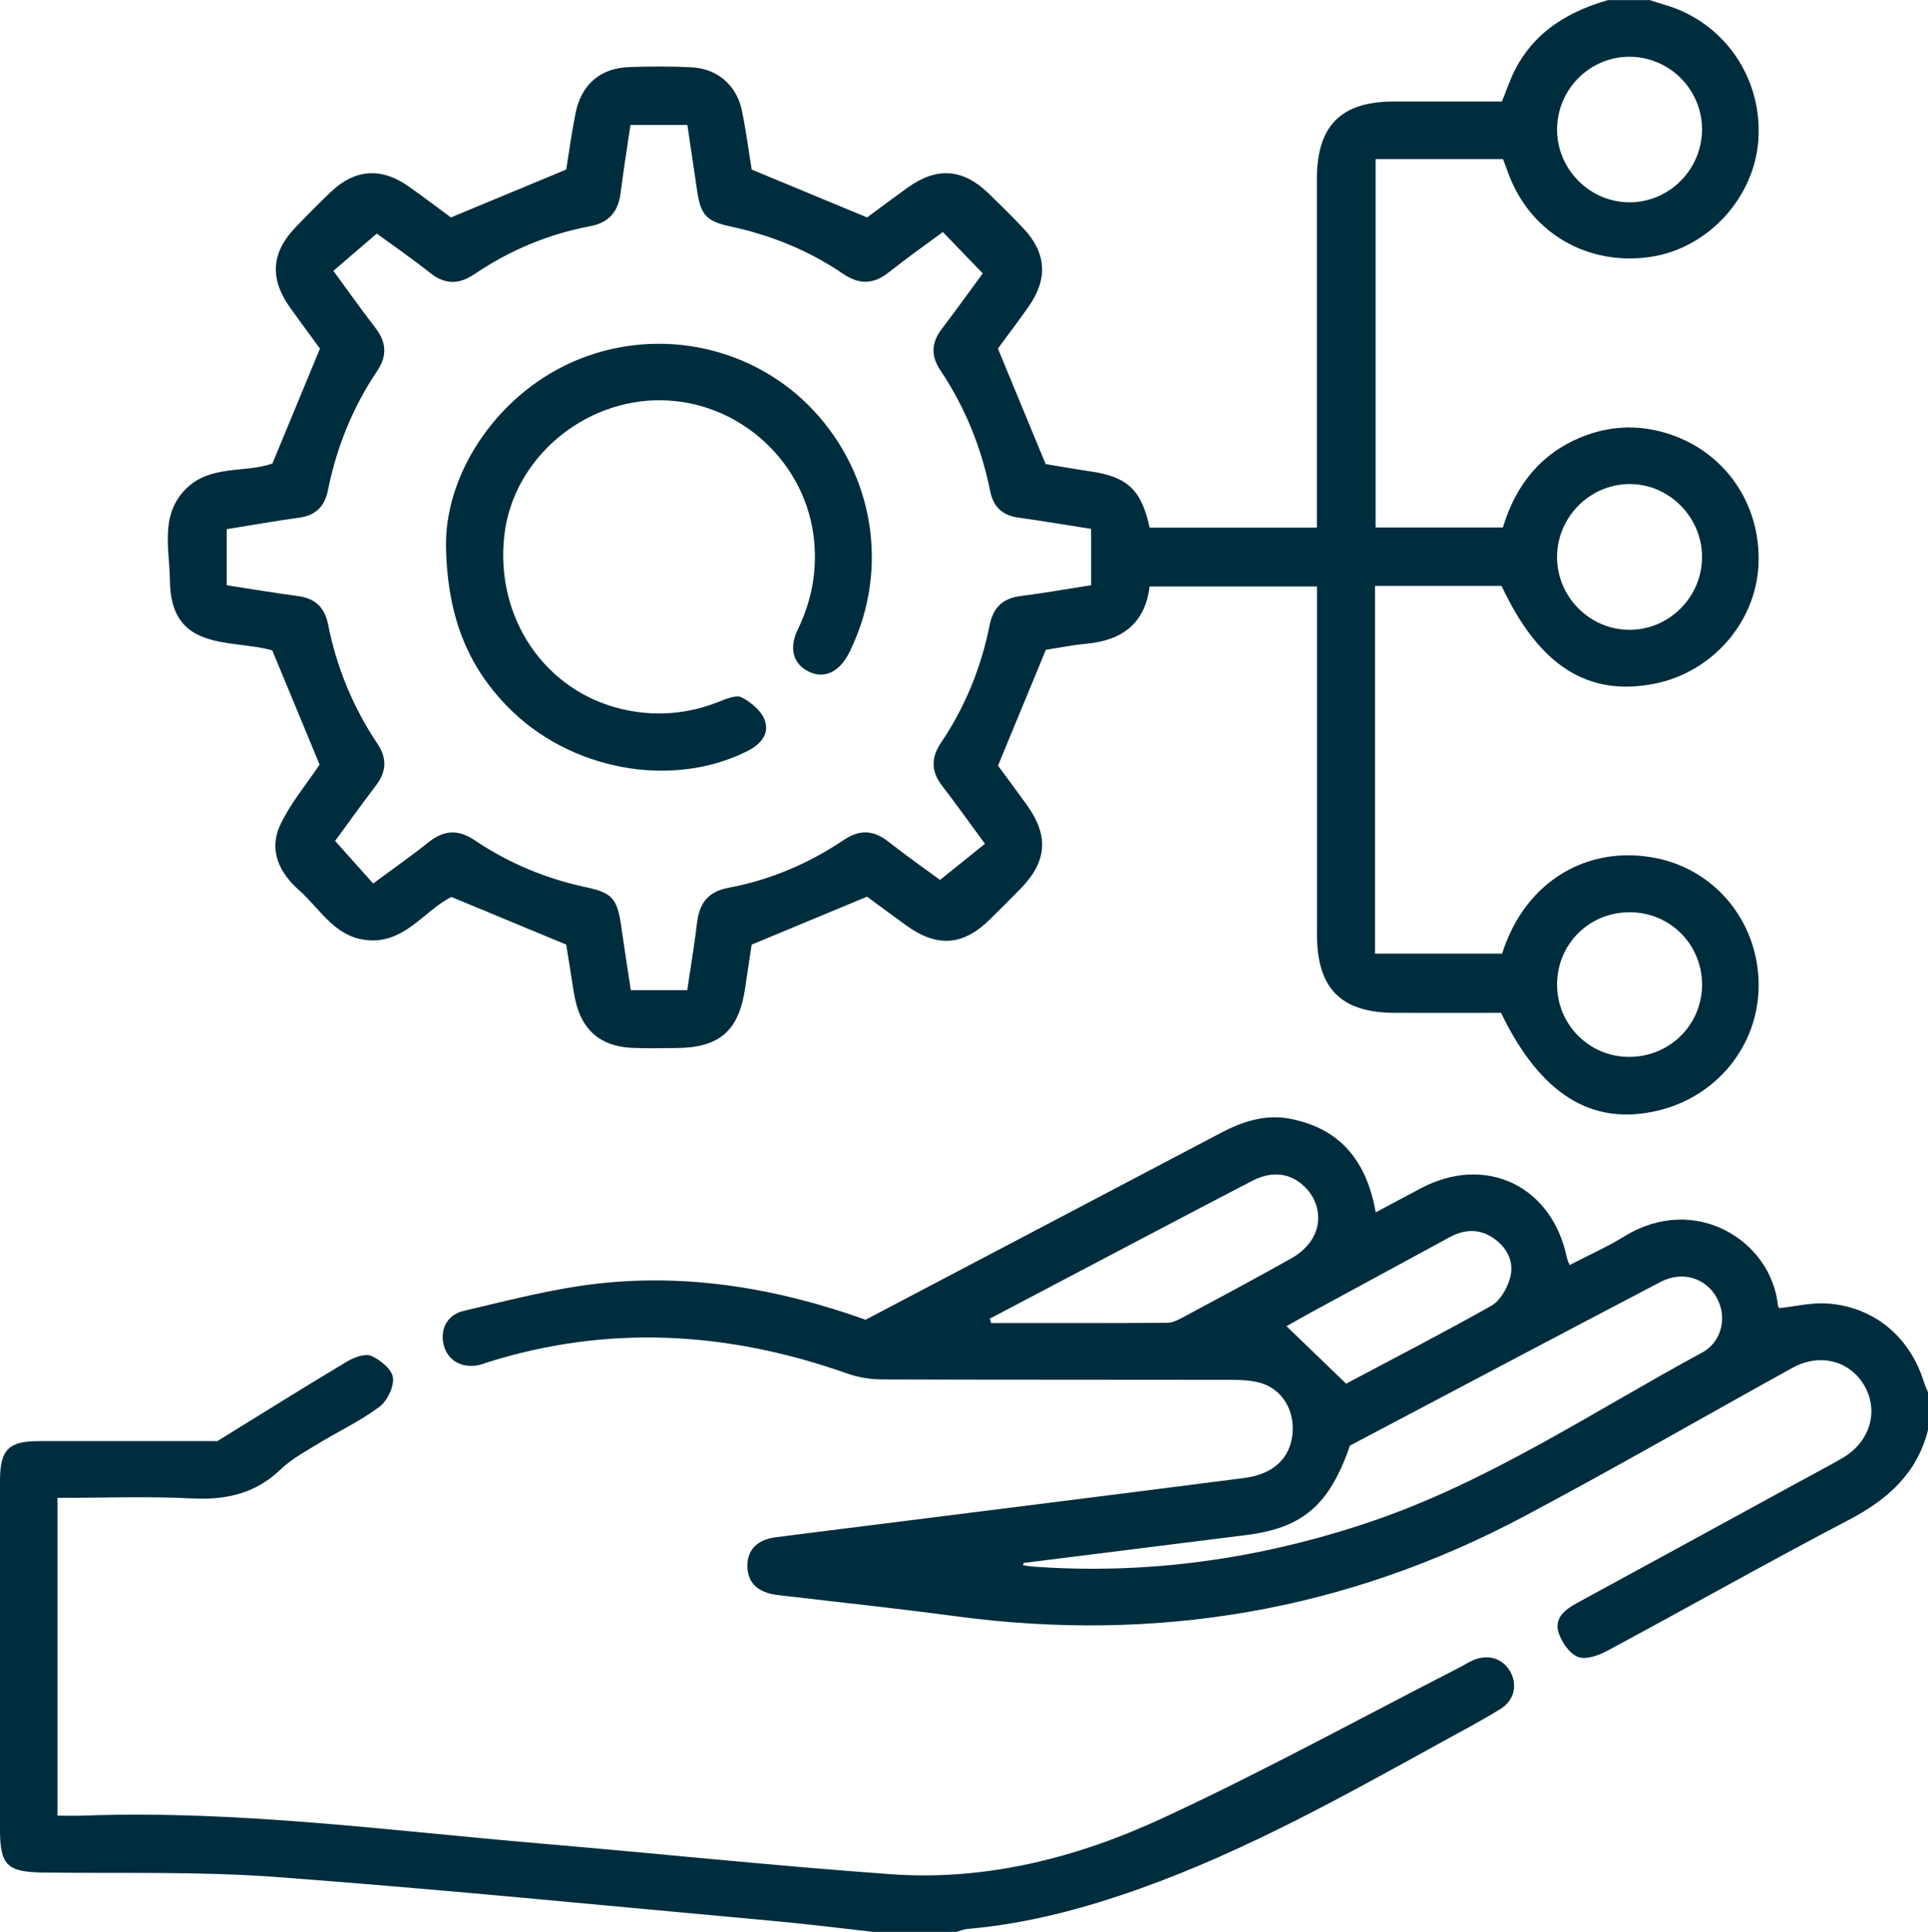
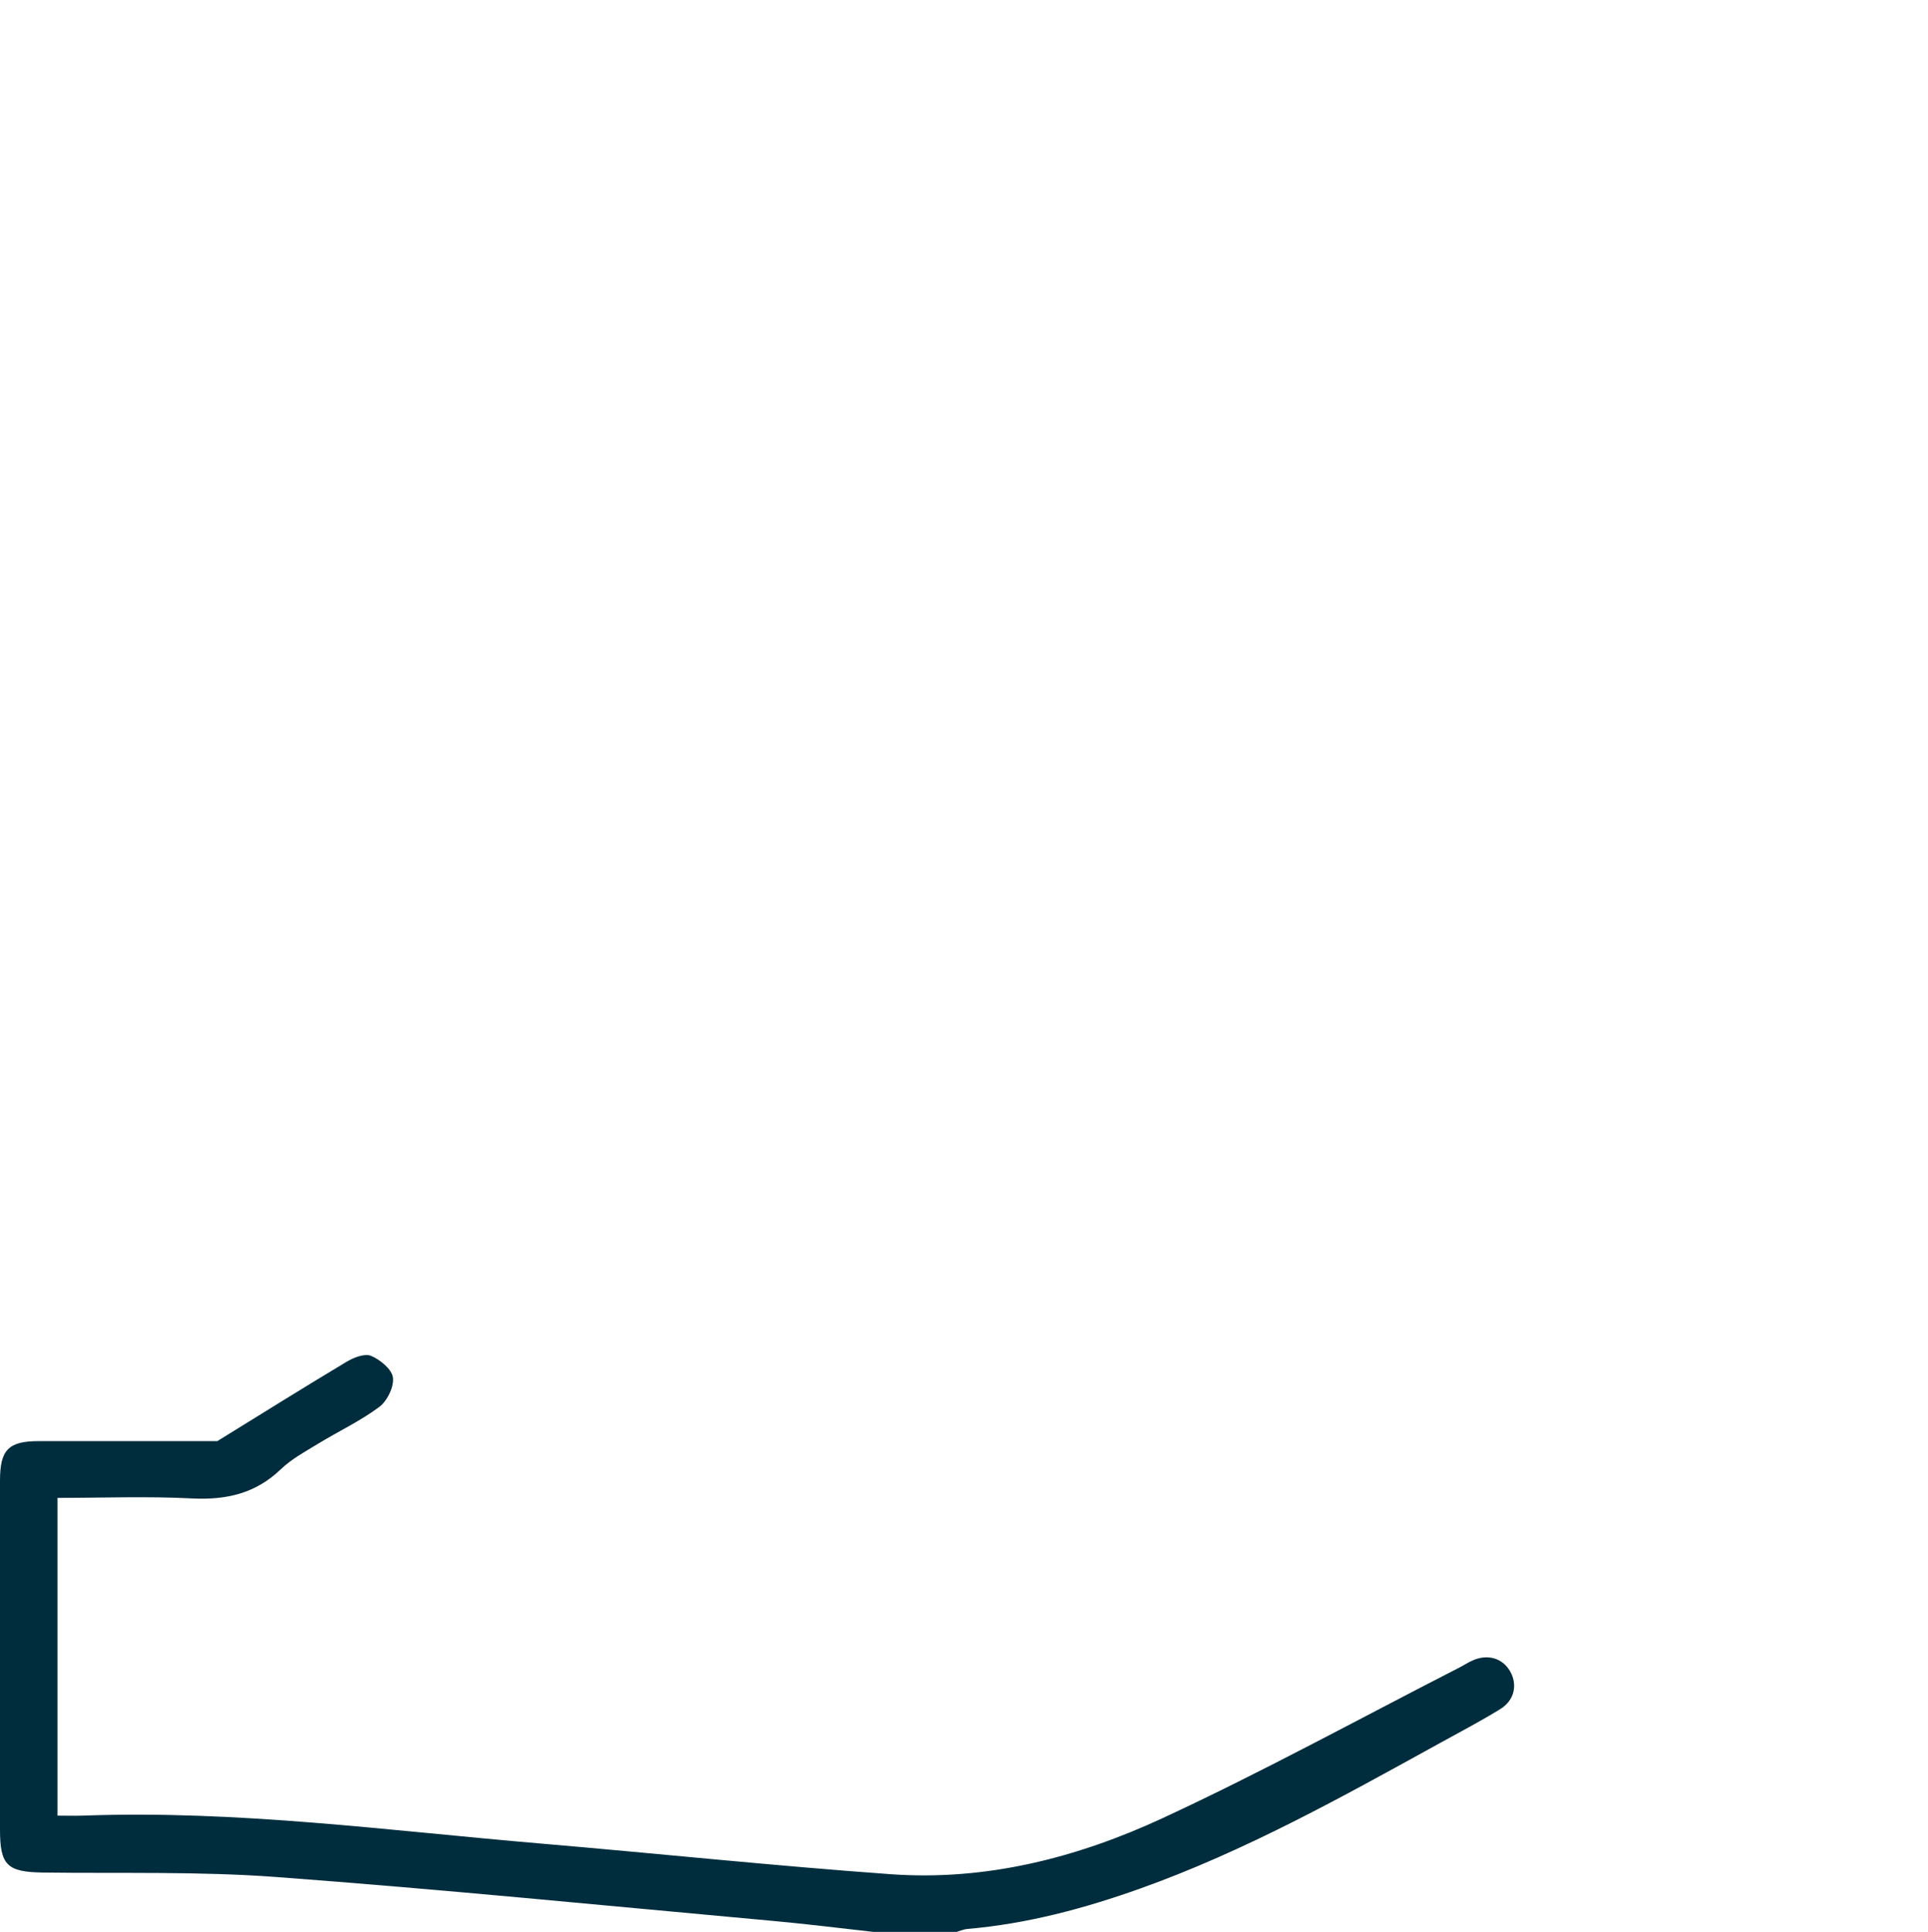
<svg xmlns="http://www.w3.org/2000/svg" data-name="Layer 2" height="717.2" viewBox="0 0 715.8 717.2" width="715.8">
  <g data-name="Layer 1">
    <g>
      <g fill="#002d3d">
-         <path d="M612.35,0c1.98.62,3.95,1.26,5.94,1.85,21.87,6.47,36.08,27.07,34.53,50.05-1.45,21.51-18.73,40.3-39.97,43.46-23.18,3.45-44.2-8.62-52.54-30.16-.75-1.93-1.46-3.88-2.3-6.13h-47.3v136.75h47.26c4.61-15.33,13.76-27.37,29.34-33.63,10.07-4.05,20.35-4.59,30.78-1.56,21.83,6.34,35.84,26.13,34.77,49.09-.99,21.28-17.14,39.78-38.46,44.07-24.8,4.98-42.99-6.55-56.92-36.28h-46.99v136.51h47.19c8.78-27.72,32.77-40.57,57.56-35.38,22.51,4.71,37.89,24.6,37.68,47.54-.2,22.15-15.61,41.04-37.66,46.19-24.33,5.68-43.33-6.08-57.97-36.35-12.9,0-26.14.03-39.37,0-20.05-.06-28.97-9.01-28.98-29.06-.02-40.15,0-80.31,0-120.46v-8.76h-62.14c-1.65,13.62-10.11,19.98-23.33,21.22-5.31.5-10.57,1.57-15.18,2.28-5.87,14.2-11.54,27.92-17.77,42.99,2.98,4.06,6.85,9.23,10.63,14.47,8.34,11.54,7.64,21.11-2.28,31.24-3.75,3.83-7.54,7.64-11.37,11.39-10.04,9.85-19.63,10.5-31.2,2.11-5.09-3.69-10.14-7.43-14.41-10.56-14.37,5.97-28.05,11.66-42.82,17.8-.68,4.51-1.58,10.22-2.4,15.94-2.3,16.05-9.5,22.38-25.63,22.45-5.59.02-11.2.21-16.77-.09-11.47-.62-18.39-6.74-20.75-18.07-.76-3.65-1.23-7.36-1.83-11.04-.55-3.42-1.1-6.84-1.48-9.21-14.58-6.05-28.28-11.73-42.6-17.67-10.22,4.95-17.7,18.13-32.56,15.86-11.22-1.72-16.4-11.65-23.95-18.31-7.44-6.56-11.47-14.97-7.03-24.35,3.84-8.11,9.82-15.2,14.59-22.34-5.85-14.11-11.61-28.03-17.58-42.41-15.02-4.32-37.76.91-38-25.92-.1-11.52-3.86-24.23,5.94-34.03,9.11-9.11,22.1-5.8,32.12-9.43,5.86-14.16,11.54-27.88,17.65-42.64-3.26-4.47-7.27-9.86-11.17-15.34-7.56-10.61-6.92-20.27,2.04-29.63,4.35-4.55,8.78-9.04,13.35-13.36,8.79-8.32,18.53-9.01,28.51-2.02,5.71,4,11.25,8.24,15.89,11.65,14.57-6.05,28.27-11.74,42.81-17.79,1.03-6.31,2-13.68,3.47-20.96,2.15-10.65,9.21-16.71,19.93-17.08,7.68-.27,15.39-.29,23.06.08,9.55.46,16.74,6.56,18.72,15.93,1.59,7.51,2.55,15.15,3.67,22.04,14.21,5.9,27.9,11.58,42.85,17.77,4.2-3.09,9.55-7.11,14.98-11.02,10.88-7.82,20.56-7.15,30.12,2.1,4.36,4.22,8.67,8.48,12.84,12.88,8.63,9.11,9.31,18.78,2.05,29.12-3.87,5.51-7.95,10.88-11.42,15.61,5.98,14.48,11.65,28.19,17.72,42.87,4.79.79,10.71,1.85,16.65,2.72,13.71,2,18.93,6.84,21.95,20.88h62.1v-8.31c0-40.39-.02-80.78,0-121.16.01-19.73,8.94-28.7,28.5-28.72,13.27-.02,26.55,0,40.2,0,.96-2.46,1.88-4.8,2.8-7.14,6.6-16.87,19.89-25.71,36.54-30.5,5.13,0,10.25,0,15.38,0ZM84.17,196.41v20.85c8.97,1.38,17.67,2.85,26.42,4.02,6.37.85,9.93,4.11,11.21,10.52,3.17,15.95,9.26,30.76,18.32,44.27,3.6,5.37,3.42,10.3-.46,15.42-5.35,7.04-10.5,14.22-15.25,20.69,4.91,5.48,9.49,10.6,14.13,15.79,7.21-5.33,14.1-10.13,20.64-15.35,5.73-4.57,11.02-4.76,17.15-.63,12.67,8.53,26.58,14.29,41.56,17.45,9.34,1.97,11.29,4.32,12.68,14.01,1.14,8.01,2.4,16.01,3.62,24.13h20.96c1.28-8.67,2.67-16.9,3.66-25.19.86-7.15,4.2-11.42,11.55-12.79,15.51-2.89,29.82-8.97,42.9-17.77,5.88-3.96,11.03-3.73,16.56.62,6.88,5.41,14.07,10.44,19.19,14.21,6.16-4.96,11.36-9.14,16.67-13.41-5.6-7.61-10.59-14.63-15.85-21.45-4.11-5.33-4.28-10.4-.5-16.01,8.96-13.29,14.93-27.92,18.07-43.62,1.34-6.71,4.92-10.06,11.63-10.91,8.71-1.1,17.36-2.65,26.06-4v-20.92c-9.25-1.45-18.18-2.95-27.14-4.21-5.84-.82-9.15-3.99-10.31-9.72-3.25-16.18-9.33-31.22-18.51-44.94-3.6-5.37-3.35-10.3.56-15.41,5.37-7.01,10.49-14.2,15.17-20.57-5.18-5.37-9.93-10.3-14.81-15.35-6.61,4.9-13.48,9.72-20.04,14.94-5.75,4.58-11.03,4.65-17.14.49-12.63-8.61-26.62-14.24-41.56-17.47-9.06-1.96-11.17-4.22-12.5-13.34-1.17-8.03-2.37-16.06-3.61-24.38h-21.13c-1.29,8.79-2.61,17.05-3.67,25.35-.88,6.87-4.32,10.94-11.29,12.25-15.51,2.92-29.83,8.92-42.9,17.76-5.79,3.92-10.93,4.02-16.54-.44-6.87-5.46-14.12-10.43-19.79-14.58-5.78,4.96-10.84,9.31-16.1,13.83,5.38,7.33,10.34,14.37,15.6,21.17,4.1,5.31,4.44,10.38.65,16.01-9.09,13.5-15.08,28.34-18.28,44.28-1.21,6.02-4.52,9.33-10.69,10.18-8.93,1.22-17.81,2.81-26.88,4.26ZM631.91,47.91c-.07-14.9-12.35-27-27.23-26.84-14.6.16-26.45,12.1-26.59,26.79-.14,14.86,12.06,27.23,26.89,27.25,14.81.02,26.99-12.29,26.93-27.2ZM631.91,206.71c-.04-14.88-12.41-27.19-27.15-27.01-14.55.18-26.51,12.19-26.68,26.8-.18,14.87,11.99,27.26,26.82,27.31,14.81.06,27.05-12.22,27.01-27.11ZM604.41,392.36c15.07.24,27.31-11.54,27.5-26.45.19-15.04-11.65-27.15-26.67-27.25-15.11-.11-27.1,11.72-27.15,26.77-.05,14.72,11.66,26.7,26.32,26.93Z" />
-         <path d="M715.8,530.89c-4.09,16.17-15.02,25.83-29.38,33.35-30.11,15.76-59.7,32.49-89.64,48.57-3.24,1.74-7.97,3.46-10.89,2.32-3.18-1.24-6.12-5.49-7.25-9.05-1.66-5.23,2.2-8.46,6.64-10.87,27.41-14.89,54.77-29.86,82.15-44.81,5.52-3.01,11.09-5.93,16.53-9.07,10.01-5.77,13.57-16.85,8.57-26.26-5.2-9.78-16.62-13.03-27.06-7.27-33.22,18.33-66.09,37.32-99.59,55.12-66.22,35.2-136.71,47.06-210.98,37.1-21.22-2.85-42.53-5.09-63.79-7.61-.93-.11-1.85-.19-2.78-.32-6.24-.86-10.78-3.9-10.85-10.62-.07-6.7,4.29-9.99,10.6-10.79,16.39-2.1,32.79-4.13,49.19-6.2,41.57-5.25,83.14-10.43,124.69-15.79,10.86-1.4,17.06-7.39,17.91-16.47.79-8.47-3.66-16.24-11.51-18.71-3.68-1.16-7.79-1.25-11.7-1.26-43.1-.08-86.19.01-129.29-.15-4.31-.02-8.83-.78-12.9-2.22-44.14-15.59-88.61-18.28-133.63-4.08-.89.28-1.75.67-2.65.88-6.34,1.47-11.73-1.34-13.34-6.92-1.67-5.79.86-11.6,7.27-13.1,16.72-3.92,33.48-8.37,50.48-10.21,33.82-3.67,66.77,2.04,98.76,13.49,44.06-23.17,87.95-46.22,131.81-69.32,8.23-4.33,16.71-7.12,26.13-5.23,18.6,3.74,28.15,15.94,31.45,34.68,5.81-3.1,11.27-6.03,16.75-8.93,24.12-12.73,48.81-.91,54.27,25.94.13.63.47,1.23.99,2.54,6.93-3.6,13.91-6.7,20.37-10.67,26.35-16.17,54.65,1.76,56.97,25.84.04.39.5.74.57.83,5.92-.64,11.71-2.08,17.4-1.73,17.51,1.07,30.98,12.27,36.21,29.17.4,1.3,1.01,2.53,1.52,3.79v14.01ZM380.08,580.22c-.11.28-.22.55-.33.83,1.13.17,2.25.41,3.39.5,42.84,3.15,84.5-2.77,125.15-16.43,44.29-14.89,82.92-40.97,123.61-62.97,7.64-4.13,9.46-13.65,5.24-20.78-4.2-7.09-12.67-9.63-20.68-5.44-38.55,20.17-77,40.55-115.25,60.72-7.72,22.22-17.6,30.62-38.7,33.25-27.48,3.42-54.95,6.88-82.42,10.32ZM367.48,489.53c.16.55.33,1.09.49,1.64,21.79,0,43.58.05,65.37-.09,1.95-.01,4.02-1.05,5.81-2.02,13.52-7.24,27.04-14.48,40.41-21.99,2.73-1.53,5.37-3.82,7.14-6.39,4.22-6.13,3.34-13.96-1.56-19.32-5.28-5.79-12.43-7.04-20.31-2.95-22.89,11.88-45.68,23.94-68.51,35.94-9.62,5.05-19.23,10.12-28.84,15.18ZM499.77,513.66c17.21-9.14,35.75-18.68,53.91-28.91,3.17-1.79,5.67-6.16,6.82-9.86,1.79-5.76-.45-11.08-5.37-14.77-5.41-4.06-11.14-3.97-17-.78-16.73,9.1-33.48,18.15-50.21,27.24-3.8,2.06-7.54,4.21-10.29,5.75,7.38,7.11,14.43,13.91,22.14,21.34Z" />
        <path d="M324.35,717.2c-12.22-1.35-24.43-2.9-36.68-4.02-61.69-5.61-123.34-11.76-185.1-16.36-28.74-2.14-57.72-1.28-86.59-1.66-13.31-.18-15.97-2.69-15.98-15.92,0-43.19,0-86.37,0-129.56,0-11.46,3.13-14.67,14.36-14.68,22.6-.03,45.2,0,66.32,0,16.76-10.33,32.32-20.08,48.07-29.5,2.62-1.57,6.72-3.14,9.04-2.15,3.39,1.45,7.72,4.98,8.1,8.07.43,3.46-2.14,8.7-5.08,10.89-7.05,5.25-15.16,9.05-22.71,13.66-4.77,2.91-9.84,5.64-13.82,9.46-9.45,9.09-20.38,11.5-33.15,10.84-16.44-.84-32.95-.2-49.78-.2v117.97c3.53,0,6.73.1,9.92-.02,56.78-2.07,112.97,5.57,169.33,10.36,43.39,3.69,86.71,8.28,130.14,11.4,35.38,2.54,69.24-6.13,100.94-20.83,37.32-17.31,73.48-37.14,110.13-55.89,1.66-.85,3.22-1.89,4.92-2.64,5.59-2.49,11.09-.87,13.91,4.01,2.84,4.93,1.67,10.76-3.6,14.02-7.32,4.53-14.97,8.52-22.51,12.68-36.09,19.89-72.07,39.99-111.04,53.91-20.88,7.46-42.19,13.17-64.38,15.06-1.35.12-2.66.72-3.99,1.1h-30.76Z" />
-         <path d="M165.58,201.96c.02-27.2,19.88-56.74,49.32-68.58,30.38-12.22,65.2-4.57,87.28,19.16,22.27,23.94,27.77,58.38,14.02,87.82-.39.84-.78,1.69-1.22,2.51-3.63,6.81-9.13,9.21-14.76,6.45-5.71-2.8-7.41-8.64-4.06-15.56,5.01-10.33,7.16-21.08,6.14-32.55-2.57-29.09-27.29-52.14-56.61-52.61-29.07-.47-55.08,21.71-58.41,49.81-3.65,30.77,14.91,58.21,43.89,64.9,12.16,2.81,24,1.83,35.63-2.75,2.74-1.08,6.5-2.71,8.55-1.66,3.49,1.78,7.35,5.01,8.59,8.51,1.84,5.2-1.68,9.06-6.63,11.52-28.09,14-65.86,7.05-88.94-16.65-15.01-15.41-22.48-34.02-22.8-60.32Z" />
      </g>
    </g>
  </g>
</svg>